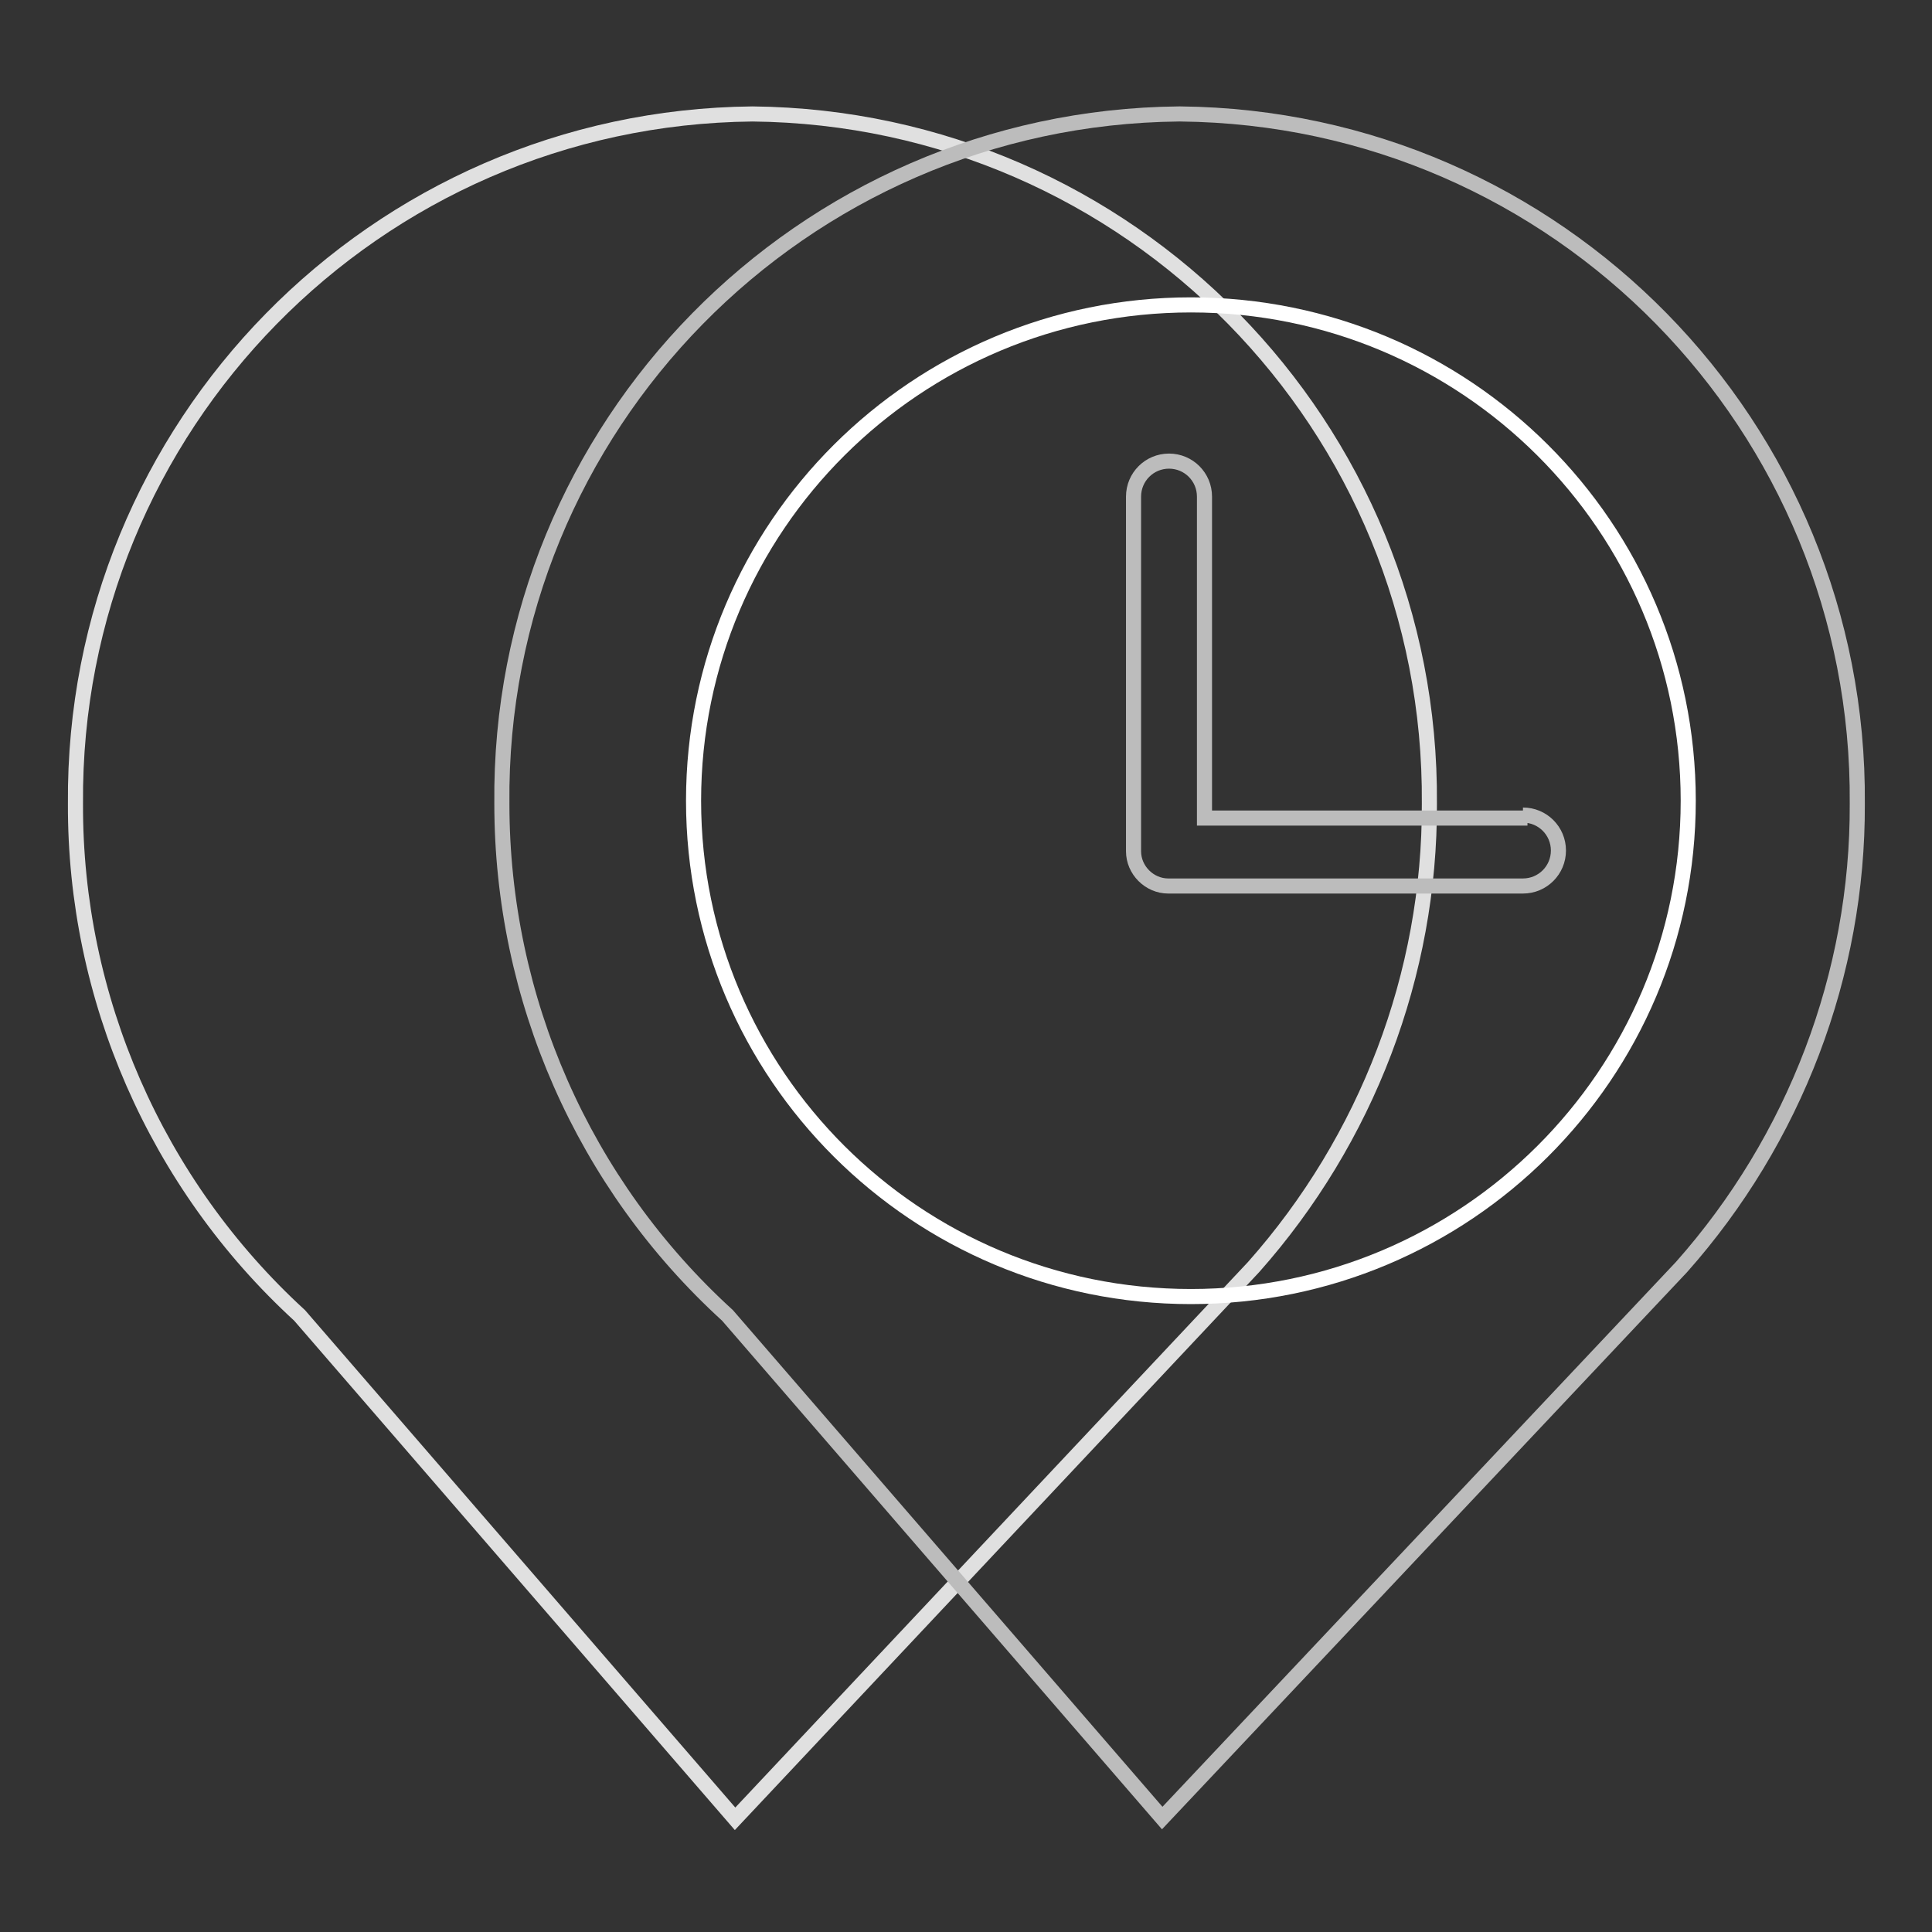
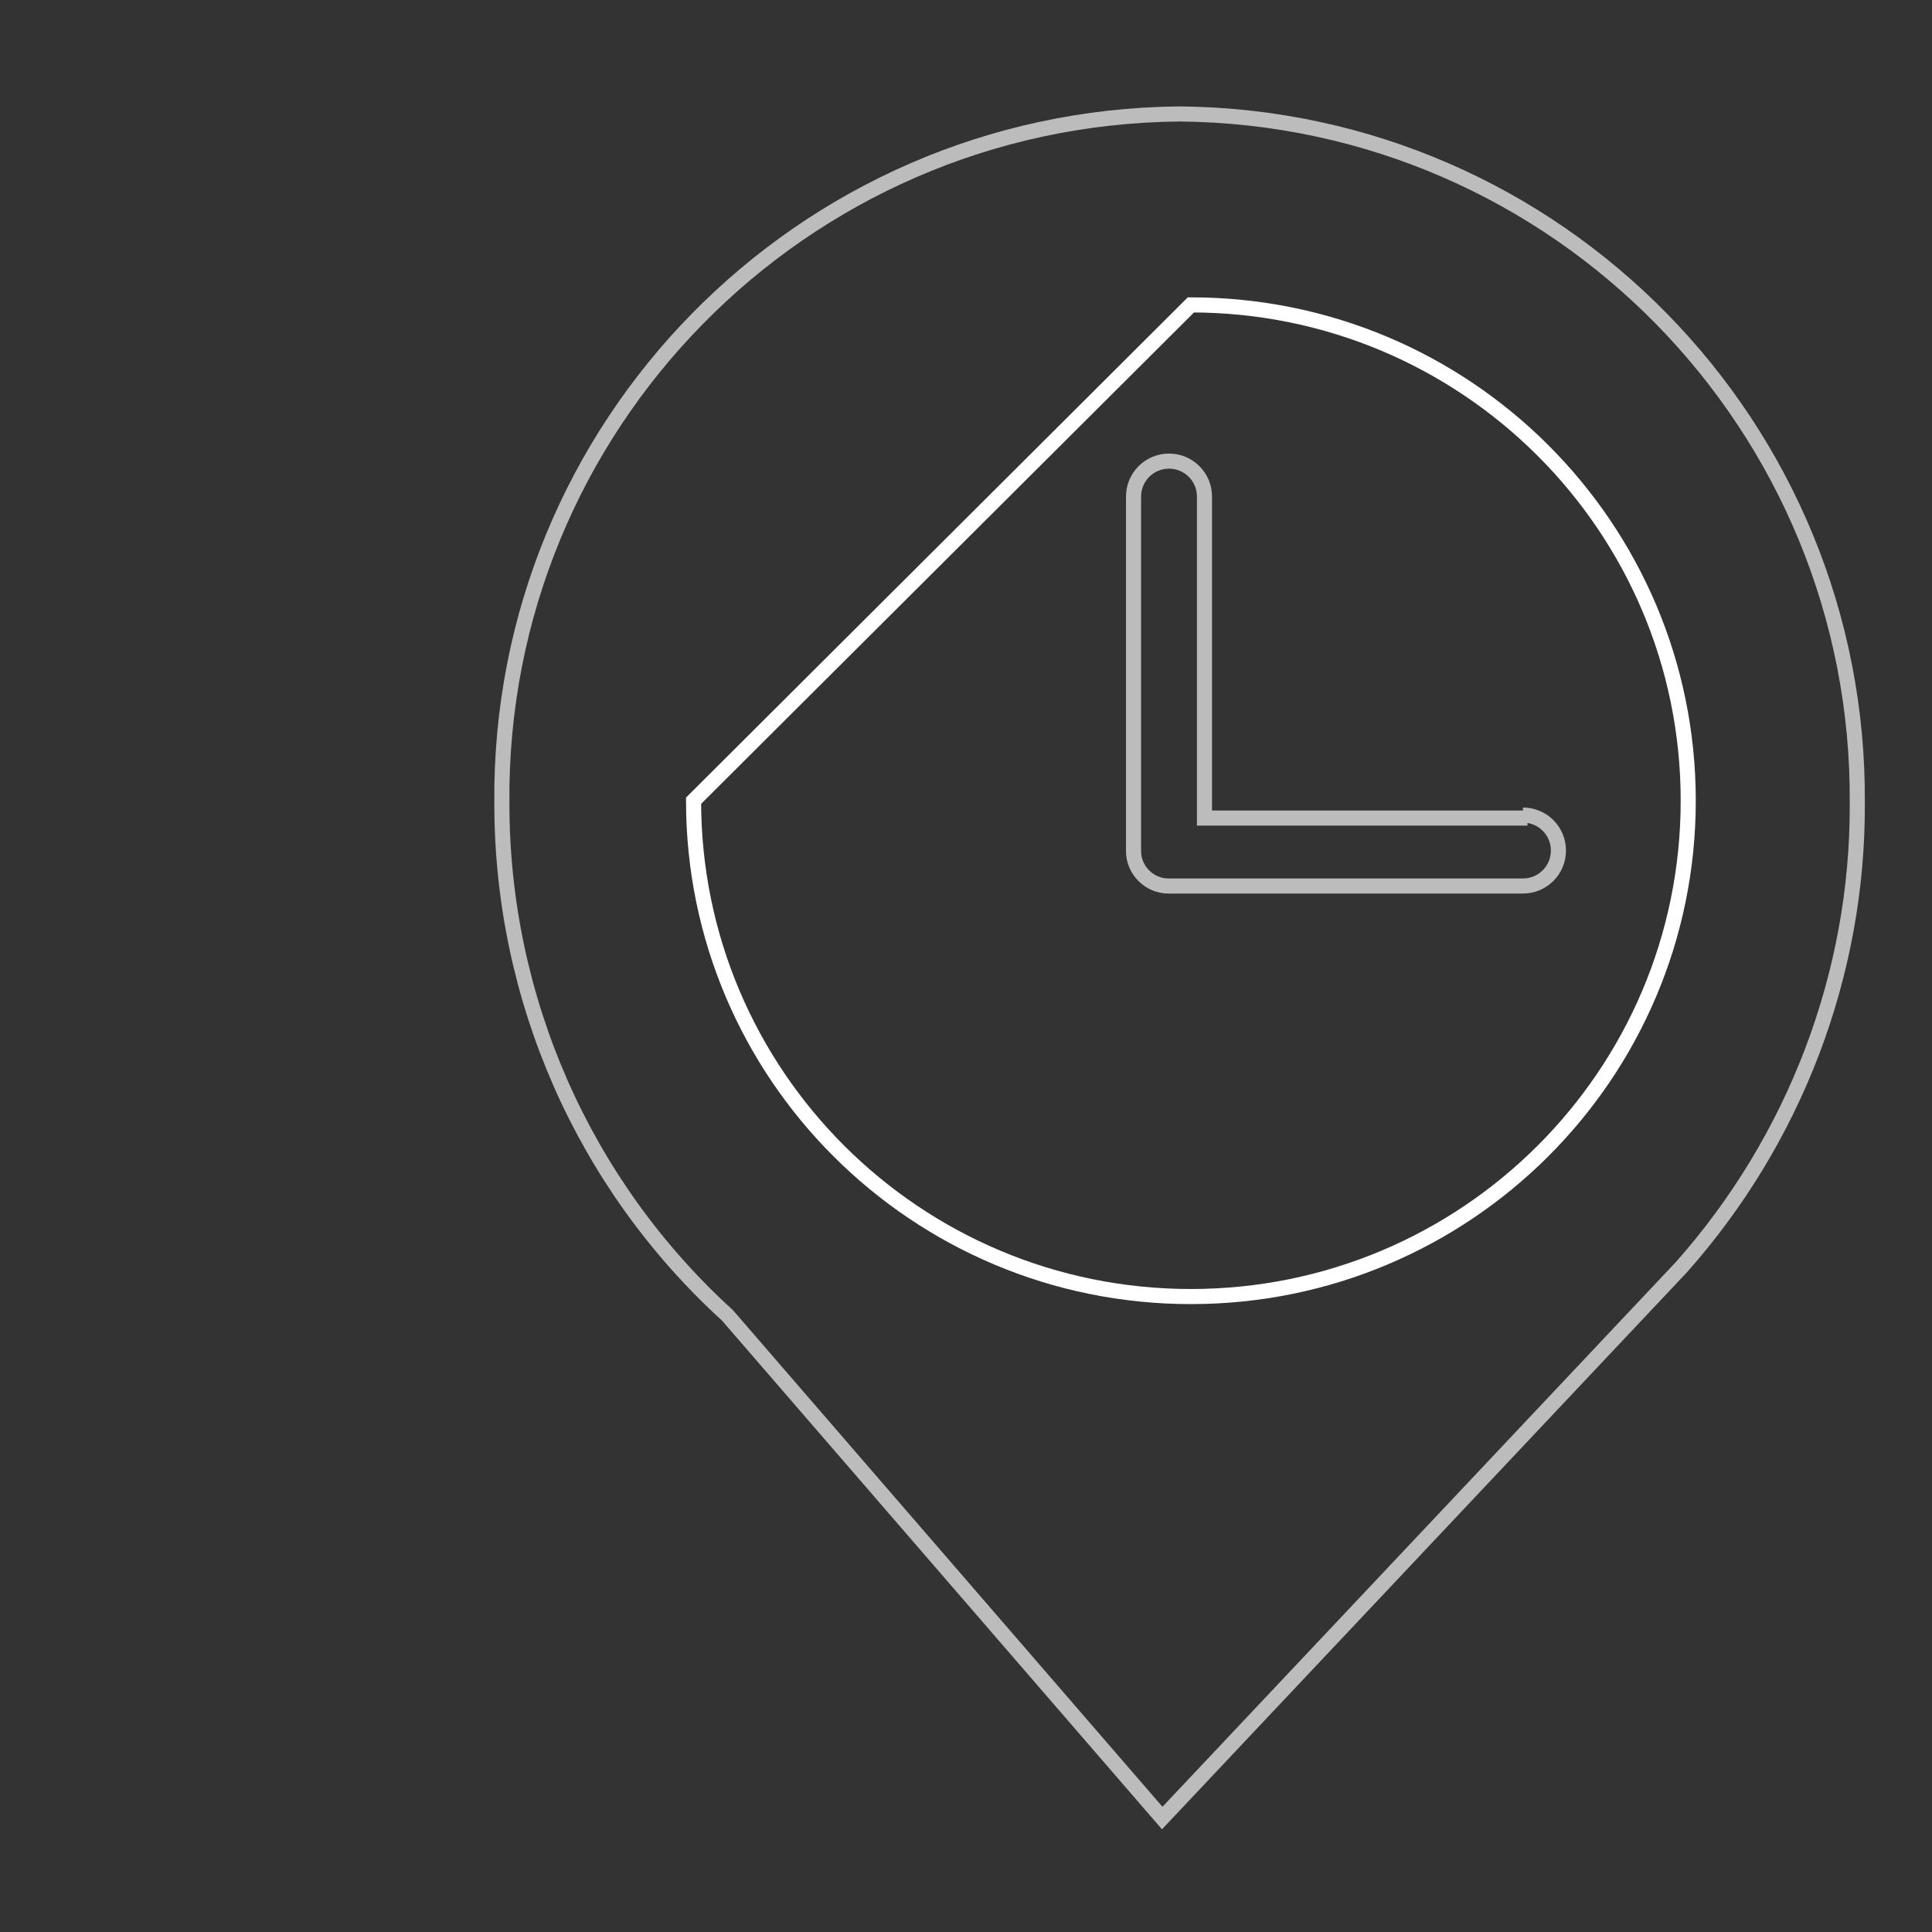
<svg xmlns="http://www.w3.org/2000/svg" version="1.1" x="0px" y="0px" viewBox="0 0 256 256" enable-background="new 0 0 256 256" xml:space="preserve">
  <rect x="0" y="0" width="256" height="256" fill="#333333" stroke="none" />
  <g>
-     <path stroke-width="2" fill-opacity="0" stroke="#e0e0e0" d="M39.7,174.3c-19-17.4-29.8-42.1-29.7-67.8c-0.4-50,39.7-90.9,89.7-91.4c50,0.5,90.1,41.4,89.7,91.4 c0.1,22.6-8.3,44.5-23.3,61.4l-68.7,73.1L39.7,174.3z" />
    <path stroke-width="2" fill-opacity="0" stroke="#bcbcbc" d="M96.4,174.3c-19.1-17.4-29.9-42-29.9-67.8c-0.5-50,39.7-90.9,89.7-91.4c0.1,0,0.1,0,0.2,0 c50,0.5,90.1,41.4,89.7,91.4c0.1,22.6-8.3,44.5-23.3,61.4L154,240.9L96.4,174.3z" />
-     <path stroke-width="2" fill-opacity="0" stroke="#ffffff" d="M91.9,106.1c0,36.3,29.5,65.7,65.9,65.7s65.9-29.4,65.9-65.7c0-36.3-29.5-65.7-65.9-65.7 S91.9,69.8,91.9,106.1z" />
+     <path stroke-width="2" fill-opacity="0" stroke="#ffffff" d="M91.9,106.1c0,36.3,29.5,65.7,65.9,65.7s65.9-29.4,65.9-65.7c0-36.3-29.5-65.7-65.9-65.7 z" />
    <path stroke-width="2" fill-opacity="0" stroke="#bcbcbc" d="M202.4,108.4h-42.8V65.8c0-2.6-2.1-4.7-4.7-4.7s-4.7,2.1-4.7,4.7v47c0,2.5,2.1,4.6,4.6,4.6l0,0h47 c2.6,0,4.7-2.1,4.7-4.7s-2.1-4.7-4.7-4.7" />
  </g>
</svg>